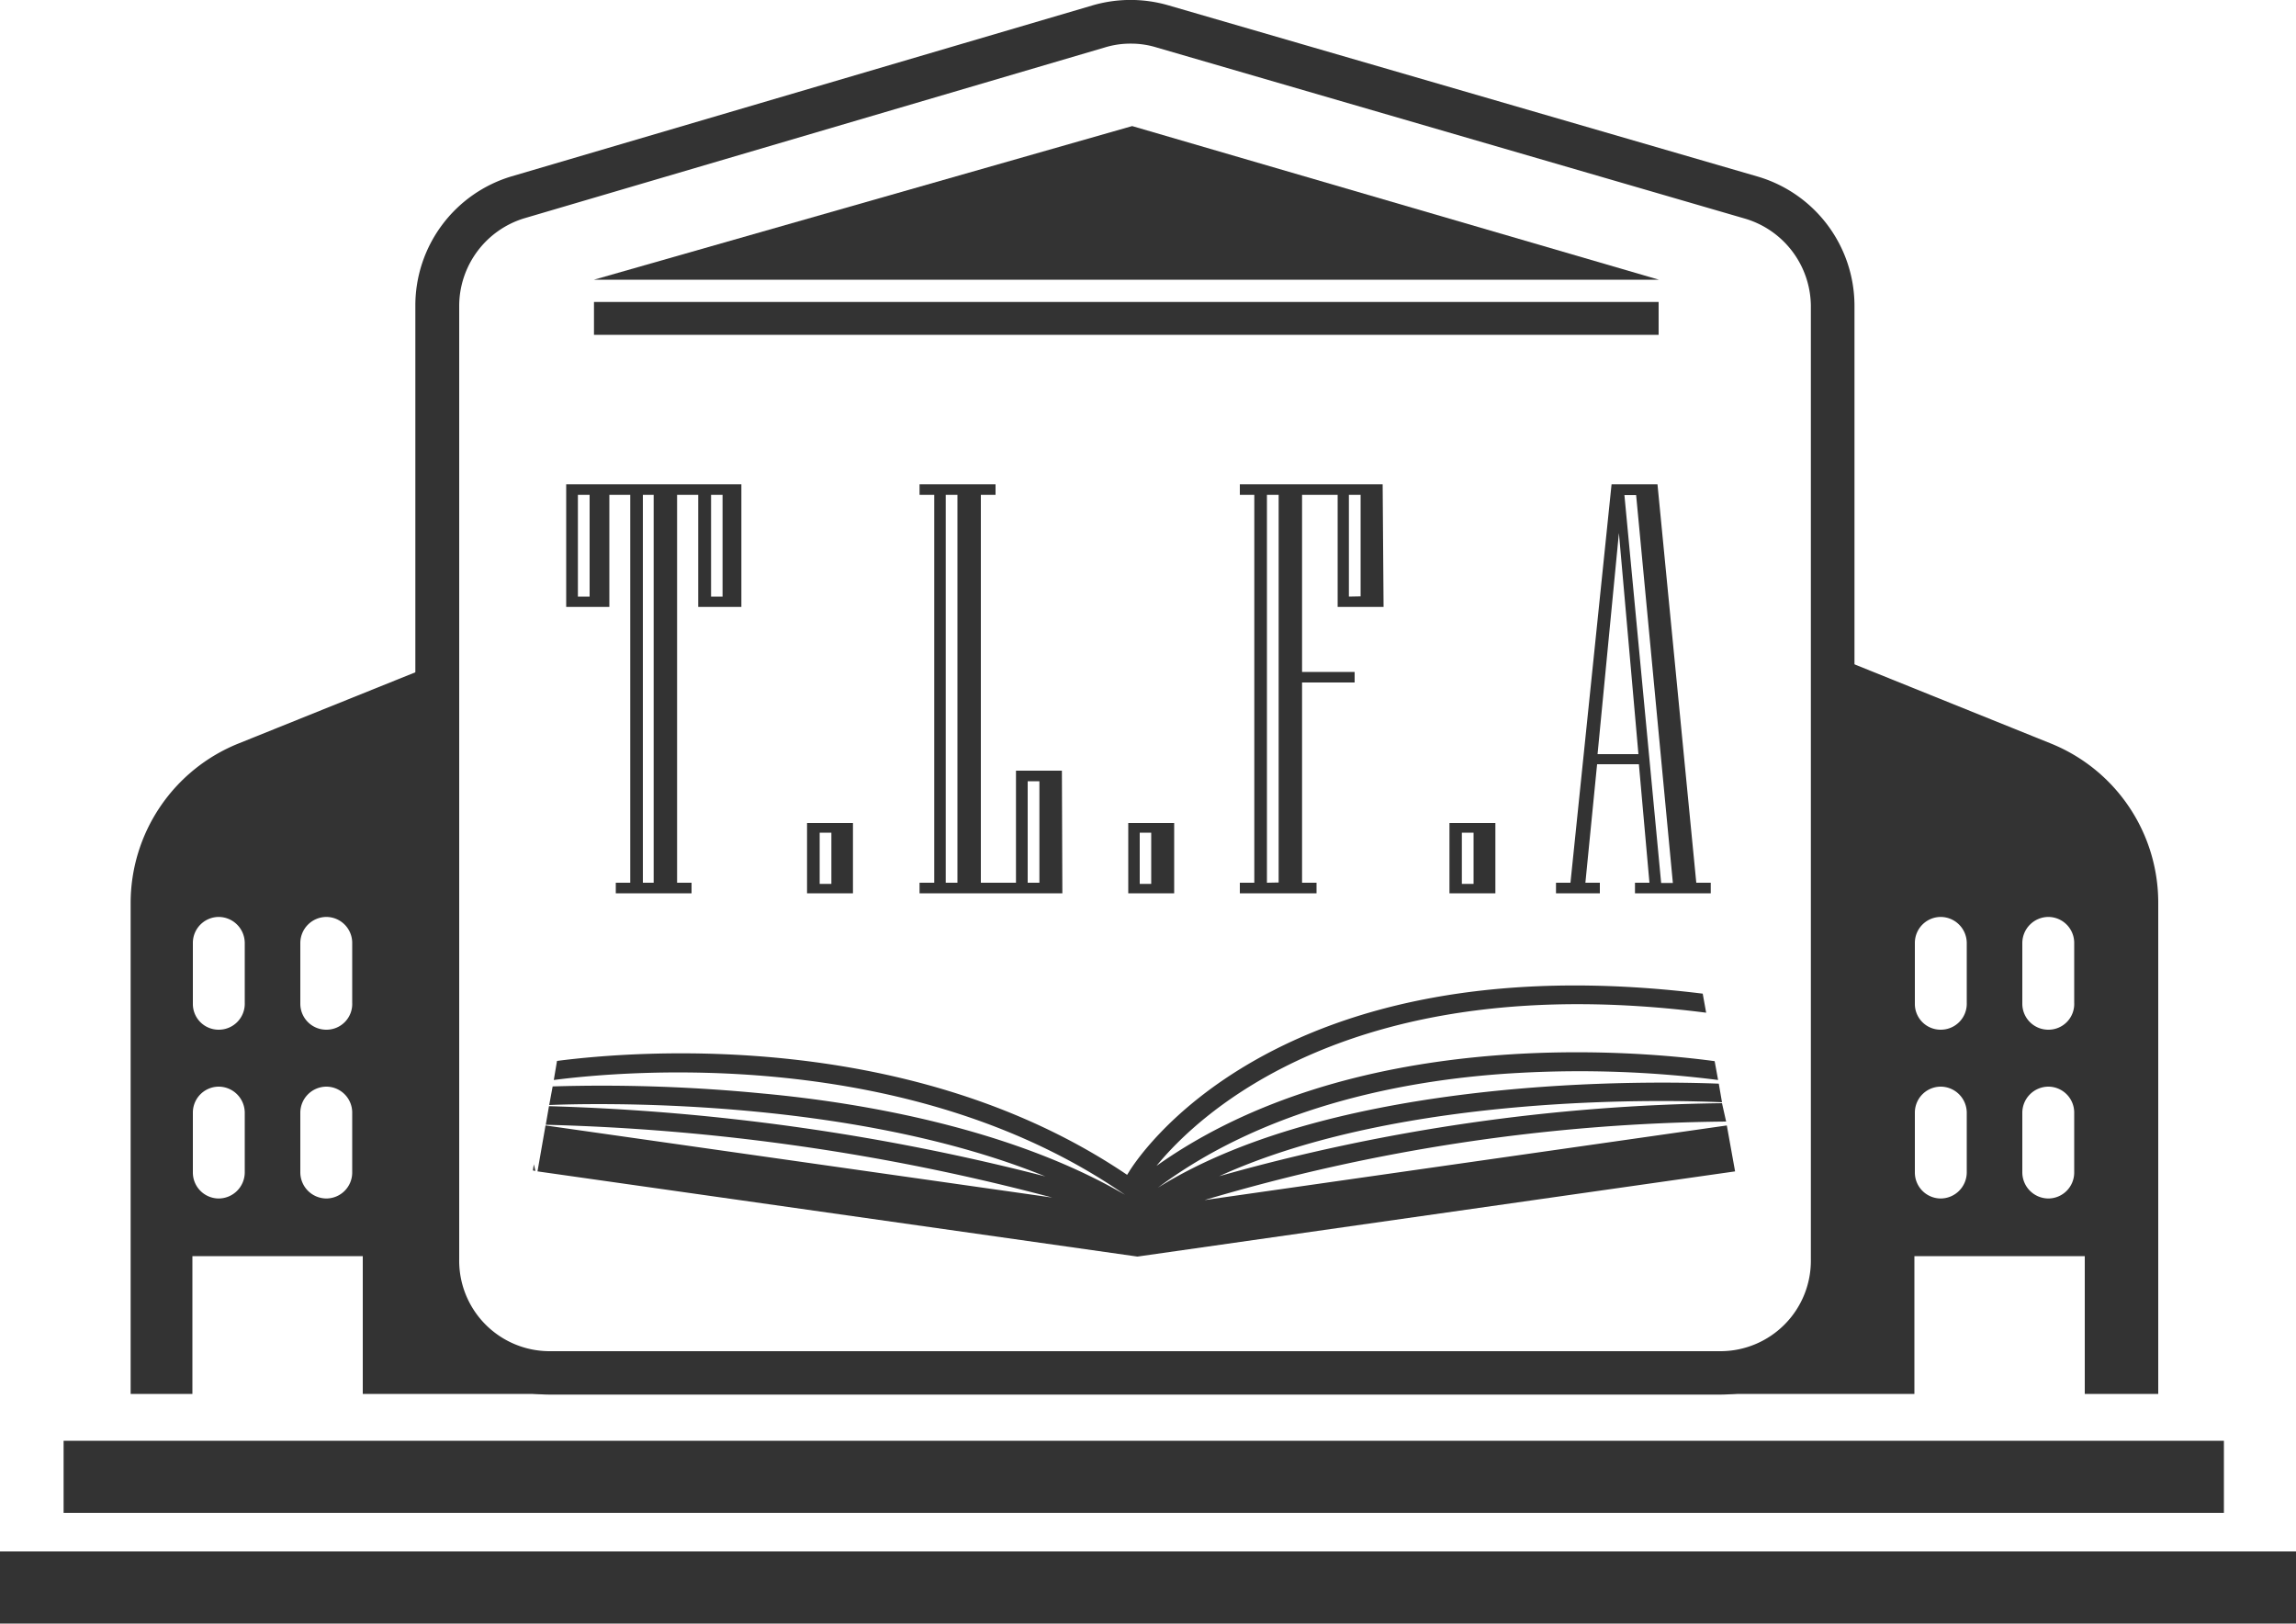
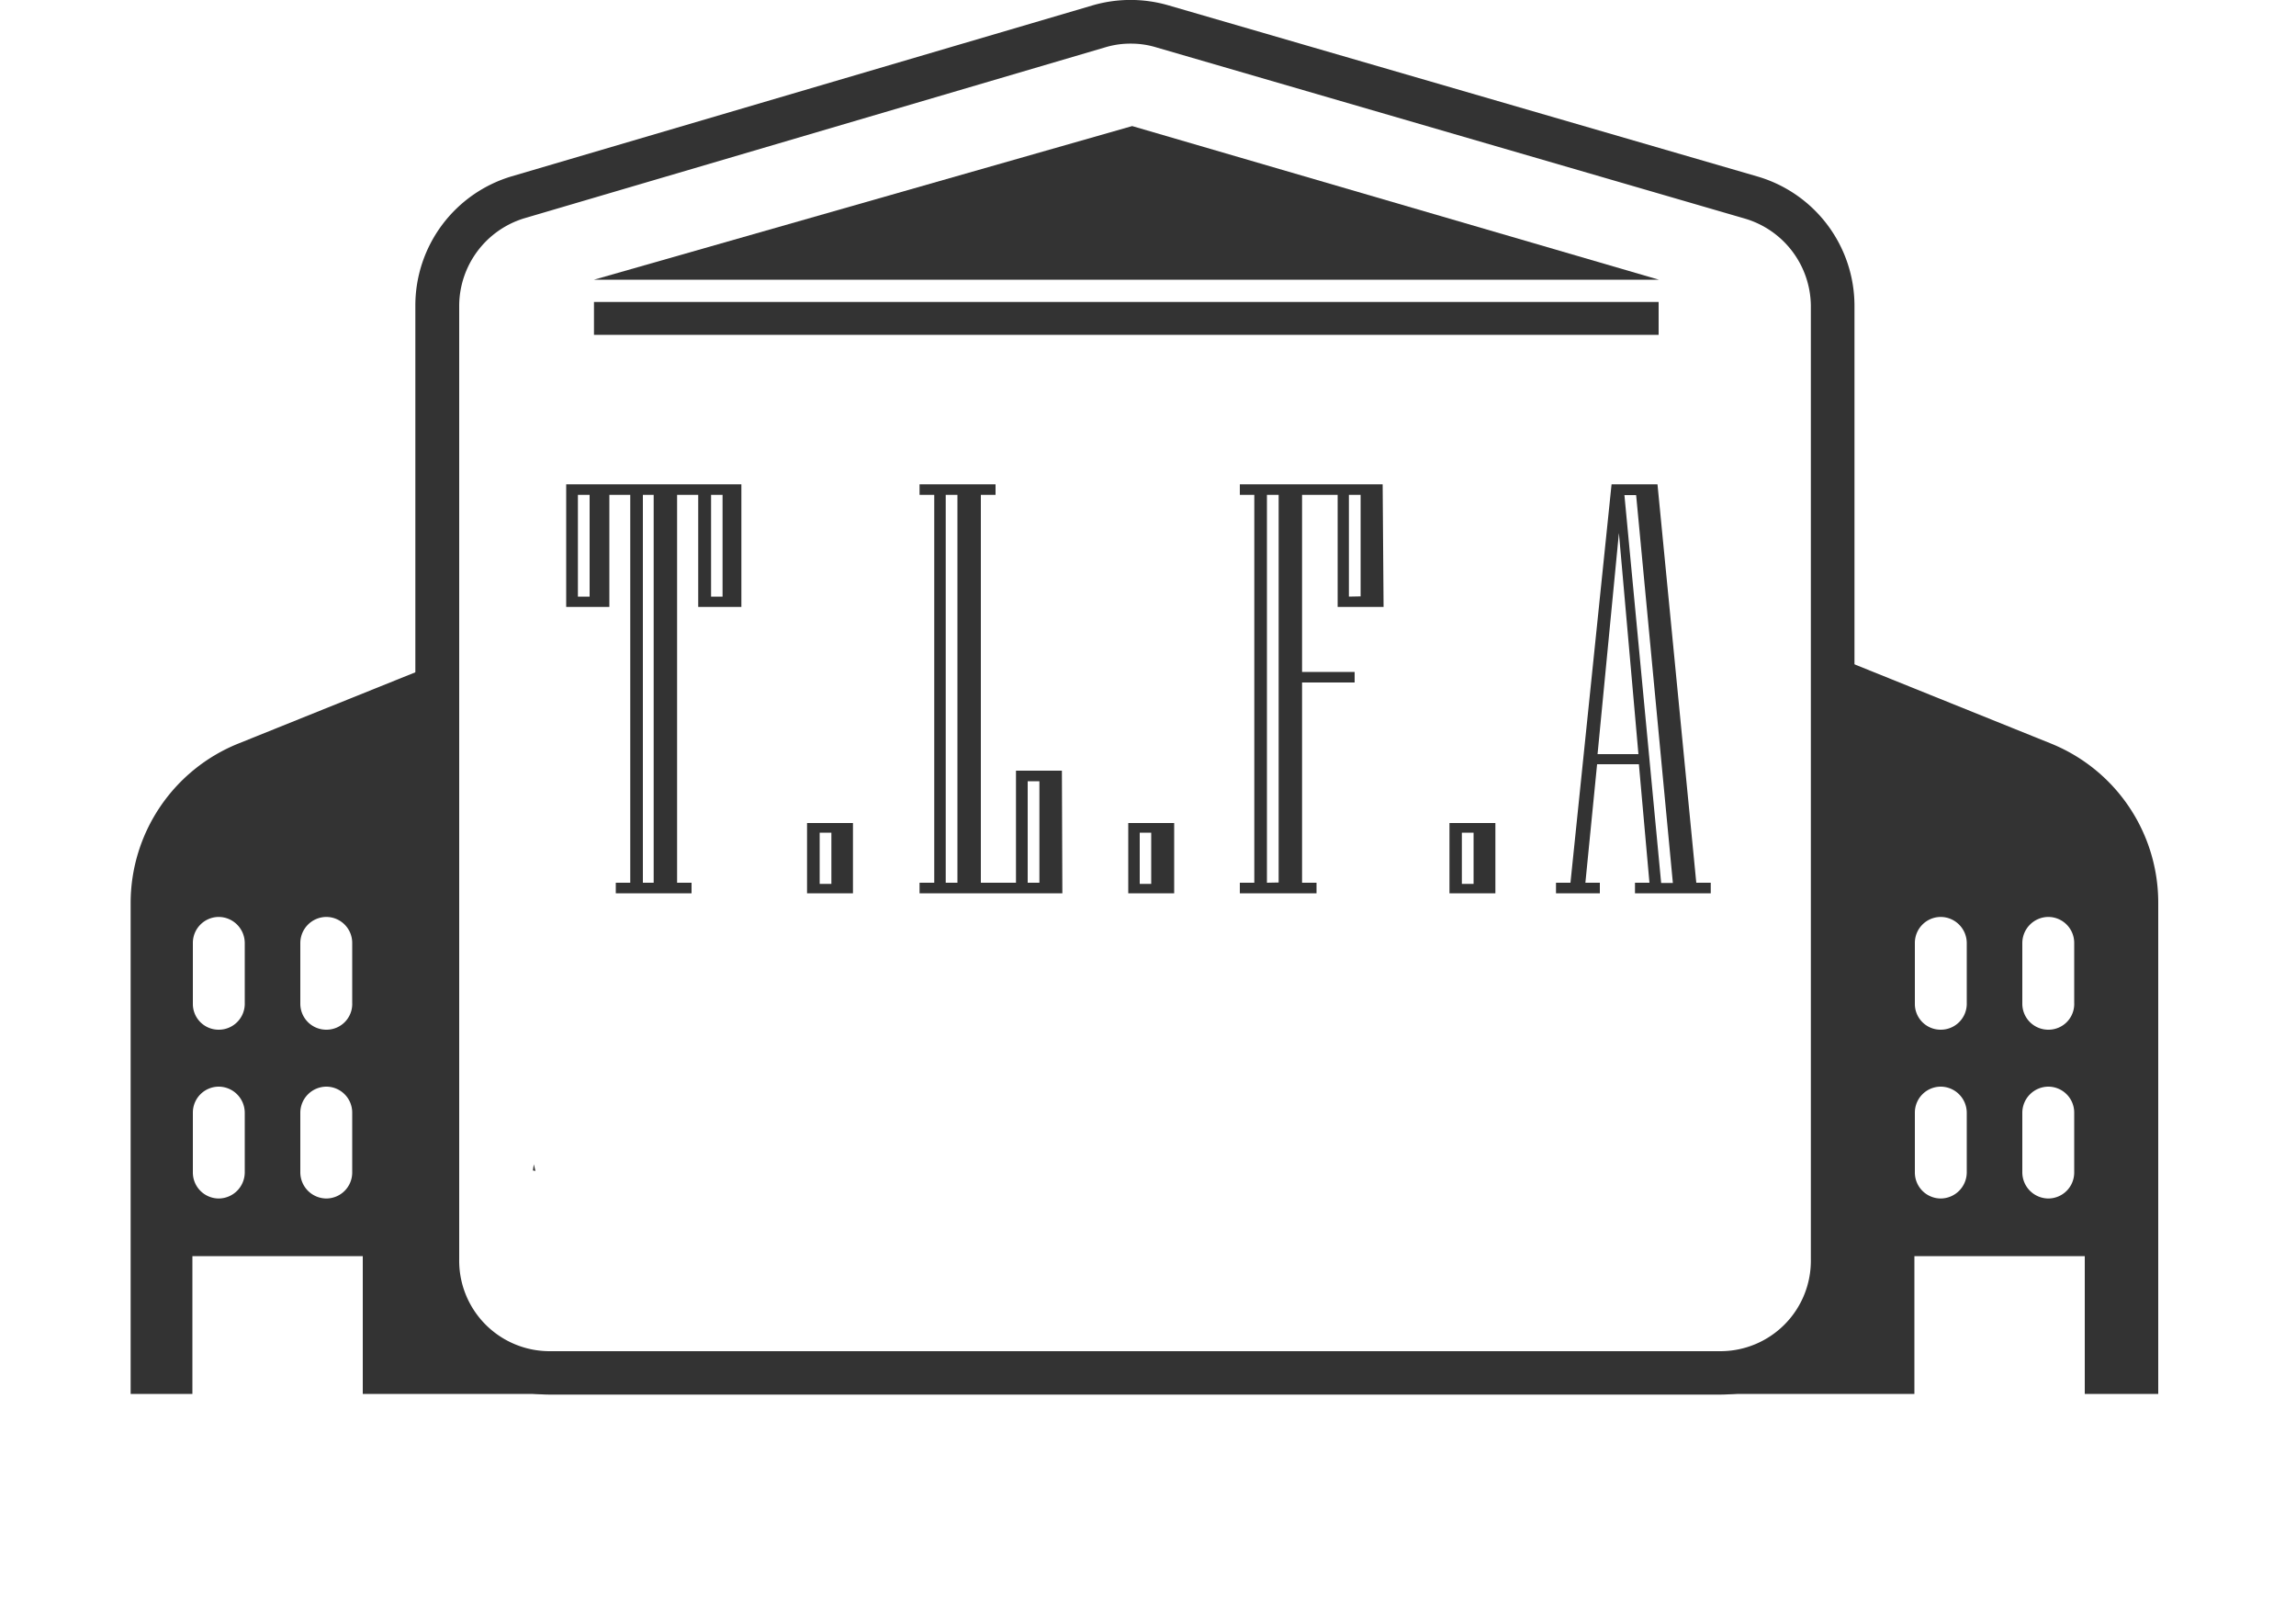
<svg xmlns="http://www.w3.org/2000/svg" id="圖層_1" data-name="圖層 1" viewBox="0 0 100 70.7">
  <defs>
    <style>.cls-1{fill:#333}</style>
  </defs>
  <path class="cls-1" d="M32.29 40.59h-1.88v-4.88h-.92V52.6h.63v.46h-3.3v-.46h.63V35.71h-.91v4.88h-1.88v-5.34h7.63zm-6.61-.45v-4.43h-.51v4.43zm2.79 12.46V35.71H28V52.6zm3-12.46v-4.43h-.5v4.43zm5.68 12.92h-2V50h2zm-.94-.41v-2.23h-.51v2.23zm10.06.41h-6.22v-.46h.64V35.71h-.64v-.46h3.31v.46h-.64V52.6h1.53v-4.88h2zm-4.57-.46V35.71h-.51V52.6zm3.57 0v-4.42h-.51v4.42zm5.87.46h-2V50h2zm-1-.41v-2.23h-.5v2.23zm10.12-12.06h-2v-4.88h-1.55v7.71H59v.46h-2.29v8.72h.63v.46H54v-.46h.63V35.71H54v-.46h6.22zm-4.57 12V35.71h-.51V52.6zm3.57-12.46v-4.42h-.51v4.43zm5.87 12.93h-2V50h2zm-.95-.41v-2.23h-.51v2.23zm10.33.41h-3.3v-.46h.63l-.46-5.16h-1.82l-.51 5.16h.63v.46h-1.91v-.46h.63l1.79-17.35h2l1.69 17.35h.63zM71.36 47l-.85-9.63-.93 9.63zm1.5 5.61l-1.6-16.89h-.51l1.6 16.89z" transform="translate(0 -14.16)" />
  <path class="cls-1" d="M49.31 5.49l-23.44 6.69h46.38L49.31 5.49zm-23.44 7.66h46.37v1.43H25.87z" />
  <path class="cls-1" d="M74.93 74.89h-51A5.85 5.85 0 0 1 18.09 69V27.45a5.87 5.87 0 0 1 4.19-5.61l25.32-7.45a5.9 5.9 0 0 1 3.28 0l25.68 7.46a5.87 5.87 0 0 1 4.21 5.61V69a5.85 5.85 0 0 1-5.84 5.89zM49.25 16.06a3.77 3.77 0 0 0-1.11.16l-25.32 7.45A4 4 0 0 0 20 27.45V69a3.94 3.94 0 0 0 3.93 4h51a3.94 3.94 0 0 0 3.94-4V27.46A4 4 0 0 0 76 23.68l-25.65-7.46a3.75 3.75 0 0 0-1.1-.16z" transform="translate(0 -14.16)" />
-   <path class="cls-1" d="M2.77 62.74h94.09v3.14H2.77zM0 67.56h100v3.14H0z" />
  <path class="cls-1" d="M25.87 74.86l-4.47-1.25-2.24-3.47L19 43.07l-8.62 3.47a7.49 7.49 0 0 0-4.69 6.94v21.38h2.69v-6h7.42v6zm-15.21-9.64a1.14 1.14 0 0 1-1.13 1.13 1.13 1.13 0 0 1-1.13-1.13v-2.61a1.13 1.13 0 0 1 1.13-1.13 1.14 1.14 0 0 1 1.13 1.13zm0-7.39A1.13 1.13 0 0 1 9.53 59a1.12 1.12 0 0 1-1.13-1.13v-2.65a1.13 1.13 0 0 1 1.13-1.13 1.14 1.14 0 0 1 1.13 1.13zm4.68 7.39a1.13 1.13 0 0 1-1.13 1.13 1.14 1.14 0 0 1-1.13-1.13v-2.61a1.14 1.14 0 0 1 1.13-1.13 1.13 1.13 0 0 1 1.13 1.13zm0-7.39A1.12 1.12 0 0 1 14.21 59a1.13 1.13 0 0 1-1.13-1.13v-2.65a1.14 1.14 0 0 1 1.13-1.13 1.13 1.13 0 0 1 1.13 1.13zm73.99-11.29l-8.61-3.47-.13 27.07-2.23 3.47-4.48 1.25h9.5v-6h7.42v6H94V53.48a7.47 7.47 0 0 0-4.67-6.94zm-3.67 18.68a1.14 1.14 0 0 1-1.13 1.13 1.13 1.13 0 0 1-1.13-1.13v-2.61a1.13 1.13 0 0 1 1.13-1.13 1.14 1.14 0 0 1 1.13 1.13zm0-7.39A1.13 1.13 0 0 1 84.53 59a1.12 1.12 0 0 1-1.13-1.13v-2.65a1.13 1.13 0 0 1 1.13-1.13 1.14 1.14 0 0 1 1.13 1.13zm4.68 7.39a1.13 1.13 0 0 1-1.13 1.13 1.14 1.14 0 0 1-1.13-1.13v-2.61a1.14 1.14 0 0 1 1.13-1.13 1.13 1.13 0 0 1 1.13 1.13zm0-7.39A1.12 1.12 0 0 1 89.21 59a1.13 1.13 0 0 1-1.13-1.13v-2.65a1.14 1.14 0 0 1 1.13-1.13 1.13 1.13 0 0 1 1.13 1.13z" transform="translate(0 -14.16)" />
  <path class="cls-1" d="M23.25 50.7l-.04.27.11.02-.07-.29z" />
-   <path class="cls-1" d="M75.57 65.17l-.36-2-22.75 3.25A82.29 82.29 0 0 1 75.18 63l-.18-.8a84.41 84.41 0 0 0-21.9 3.18C61.17 61.7 73 62.07 75 62.16l-.14-.81c-2.76-.11-16.52-.4-24.43 4.53 4.9-3.66 11.22-4.76 15.75-5a47.86 47.86 0 0 1 8.65.31l-.15-.82c-3.83-.52-15.83-1.46-24.31 4.56 1.77-2.17 8.44-8.65 23.94-6.67l-.15-.83c-18.76-2.31-24.75 7.36-25 7.78l-.07.11c-9.34-6.32-21.22-5.43-24.83-4.96l-.14.83c3-.39 15.46-1.53 24.88 5-4.85-2.83-11.24-4-15.87-4.42a71.88 71.88 0 0 0-9.06-.3l-.15.81c1.67-.07 13-.39 21.61 3.11a97.85 97.85 0 0 0-21.62-3.06l-.14.81a95.38 95.38 0 0 1 22.06 3.17l-22.07-3.14-.35 2 26.13 3.71z" transform="translate(0 -14.16)" />
</svg>